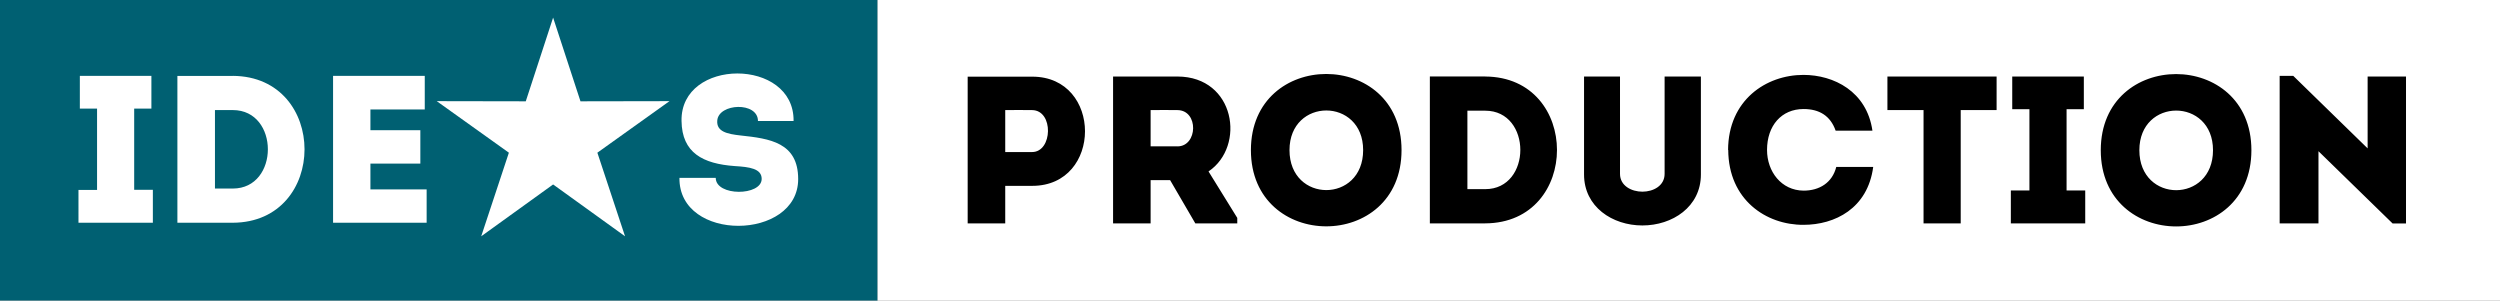
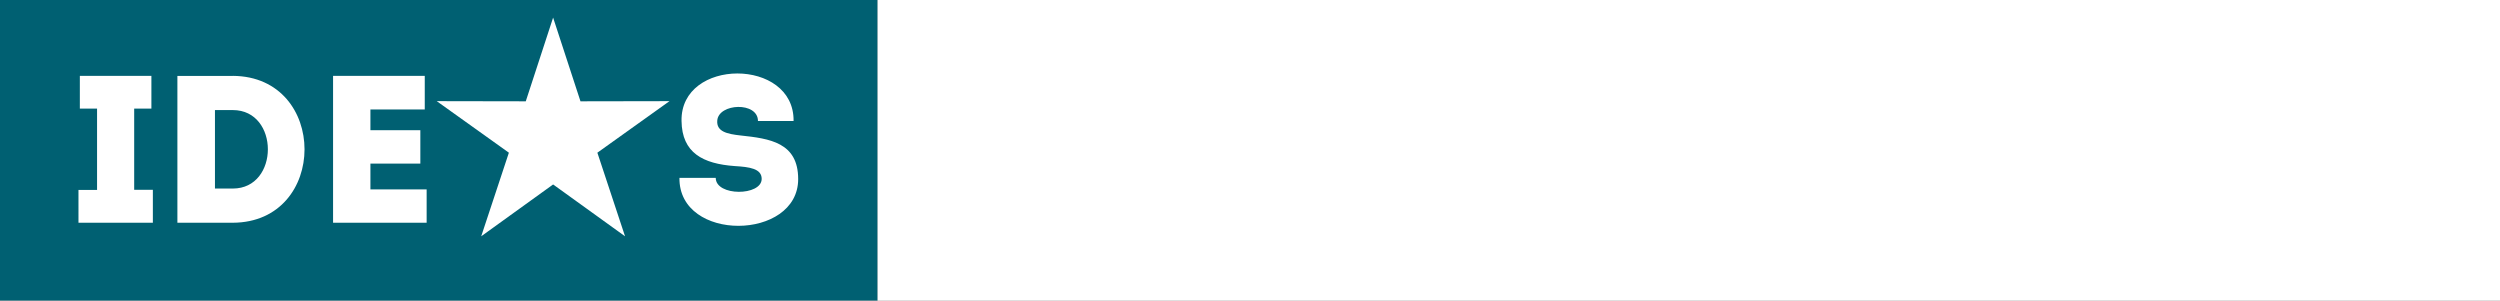
<svg xmlns="http://www.w3.org/2000/svg" viewBox="0 0 1076.14 129.36">
  <rect x="0" y="0" width="1076.14" height="129.36" fill="#808080" stroke="none" />
  <defs>
    <style>.cls-1{fill:#006072;}.cls-2,.cls-3{fill:#fff;}.cls-2,.cls-4{fill-rule:evenodd;}</style>
  </defs>
  <g id="Слой_2" data-name="Слой 2">
    <g id="Layer_1" data-name="Layer 1">
      <rect class="cls-1" width="377.77" height="129.36" />
      <path class="cls-2" d="M57.76,81.7V46.75h7.41V32.66H34.37V46.75h7.41v35h-8V95.88H65.8V81.7Zm42.45-49H76.36V95.88h23.85c41.17-.18,41.17-63,0-63.22ZM92.53,47.38h7.68c20.13,0,20.13,33.78,0,33.78H92.53V47.38Zm90.31-14.72H143.37V95.88h40.28V81.52h-24.2V70.41h21.49V56.05H159.45V47.11h23.39V32.66ZM308.09,76.55H292.47c-.36,27.82,51.11,27.09,51.11.54,0-15.8-12.28-17.43-24.83-18.78-5.69-.63-10.39-1.63-10-6.41.55-7.5,17.52-8.22,17.52.18H341.6c.36-27.27-48.77-27.27-48.23,0,.18,13.73,9.21,18.42,22.94,19.41,6.32.37,11.56,1.09,11.56,5.51C327.87,84.41,308.09,84.59,308.09,76.55Z" />
      <polygon class="cls-2" points="238.09 7.58 249.87 43.61 288.18 43.54 257.14 65.73 269.05 101.71 238.09 79.4 207.14 101.71 219.05 65.73 188 43.54 226.32 43.61 238.09 7.58" />
      <rect class="cls-3" x="377.77" width="698.37" height="129.36" />
-       <path class="cls-4" d="M432.71,96.15V80h11.65c30.25,0,30.25-47,0-47H416.54V96.15Zm11.56-30.7H432.71V47.39c3.7,0,7.76-.1,11.56,0,9.39.09,8.85,18.06,0,18.06Zm76,8.31c16-10.84,11.46-40.73-13.37-40.82H479.13V96.15h16.16V77.55h8.4l10.84,18.6h18.06V93.8l-12.37-20ZM506.85,63H495.29V47.39c3.79,0,7.77-.1,11.56,0,9.21.09,8.76,15.62,0,15.62Zm96.45,1.62c0-43.7-64.84-43.7-64.84,0s64.84,43.8,64.84,0Zm-48.23,0c0-22.75,31.7-22.75,31.7,0,0,22.94-31.7,22.94-31.7,0Zm84.26-31.69H615.49V96.15h23.84c41.18-.18,41.18-63,0-63.21Zm-7.68,14.72h7.68c20.14,0,20.14,33.77,0,33.77h-7.68V47.66ZM707,82.51c-4.7,0-9.66-2.52-9.66-7.67V32.94H681.86V75.11c0,13.91,12.19,21.94,25.11,21.94s25.19-8,25.19-21.94V32.94H716.54v41.9c0,5.15-4.88,7.67-9.57,7.67Zm36.93-18C744,86,760.25,96.87,776.33,96.78c13.45,0,27.63-7,30-24.92h-15.9c-1.71,6.77-7.22,10.2-14.08,10.2-9.58-.09-15.72-8.21-15.72-17.52,0-10.47,6.23-17.61,15.72-17.61,6.77,0,11.55,2.89,13.81,9.31H806c-2.44-16.89-16.62-24-29.71-24-16.08,0-32.34,10.84-32.43,32.33ZM828,47.39V96.15h16V47.39h15.45V32.94h-47V47.39ZM889.57,82V47H897V32.94H866.18V47h7.4V82h-8V96.15H897.6V82Zm79.56-17.34c0-43.7-64.84-43.7-64.84,0s64.84,43.8,64.84,0Zm-48.23,0c0-22.75,31.7-22.75,31.7,0,0,22.94-31.7,22.94-31.7,0Zm109,31.52h5.78V32.94h-16.52V63.87l-32-31.2h-5.87V96.15H998V65.09Z" />
    </g>
  </g>
</svg>